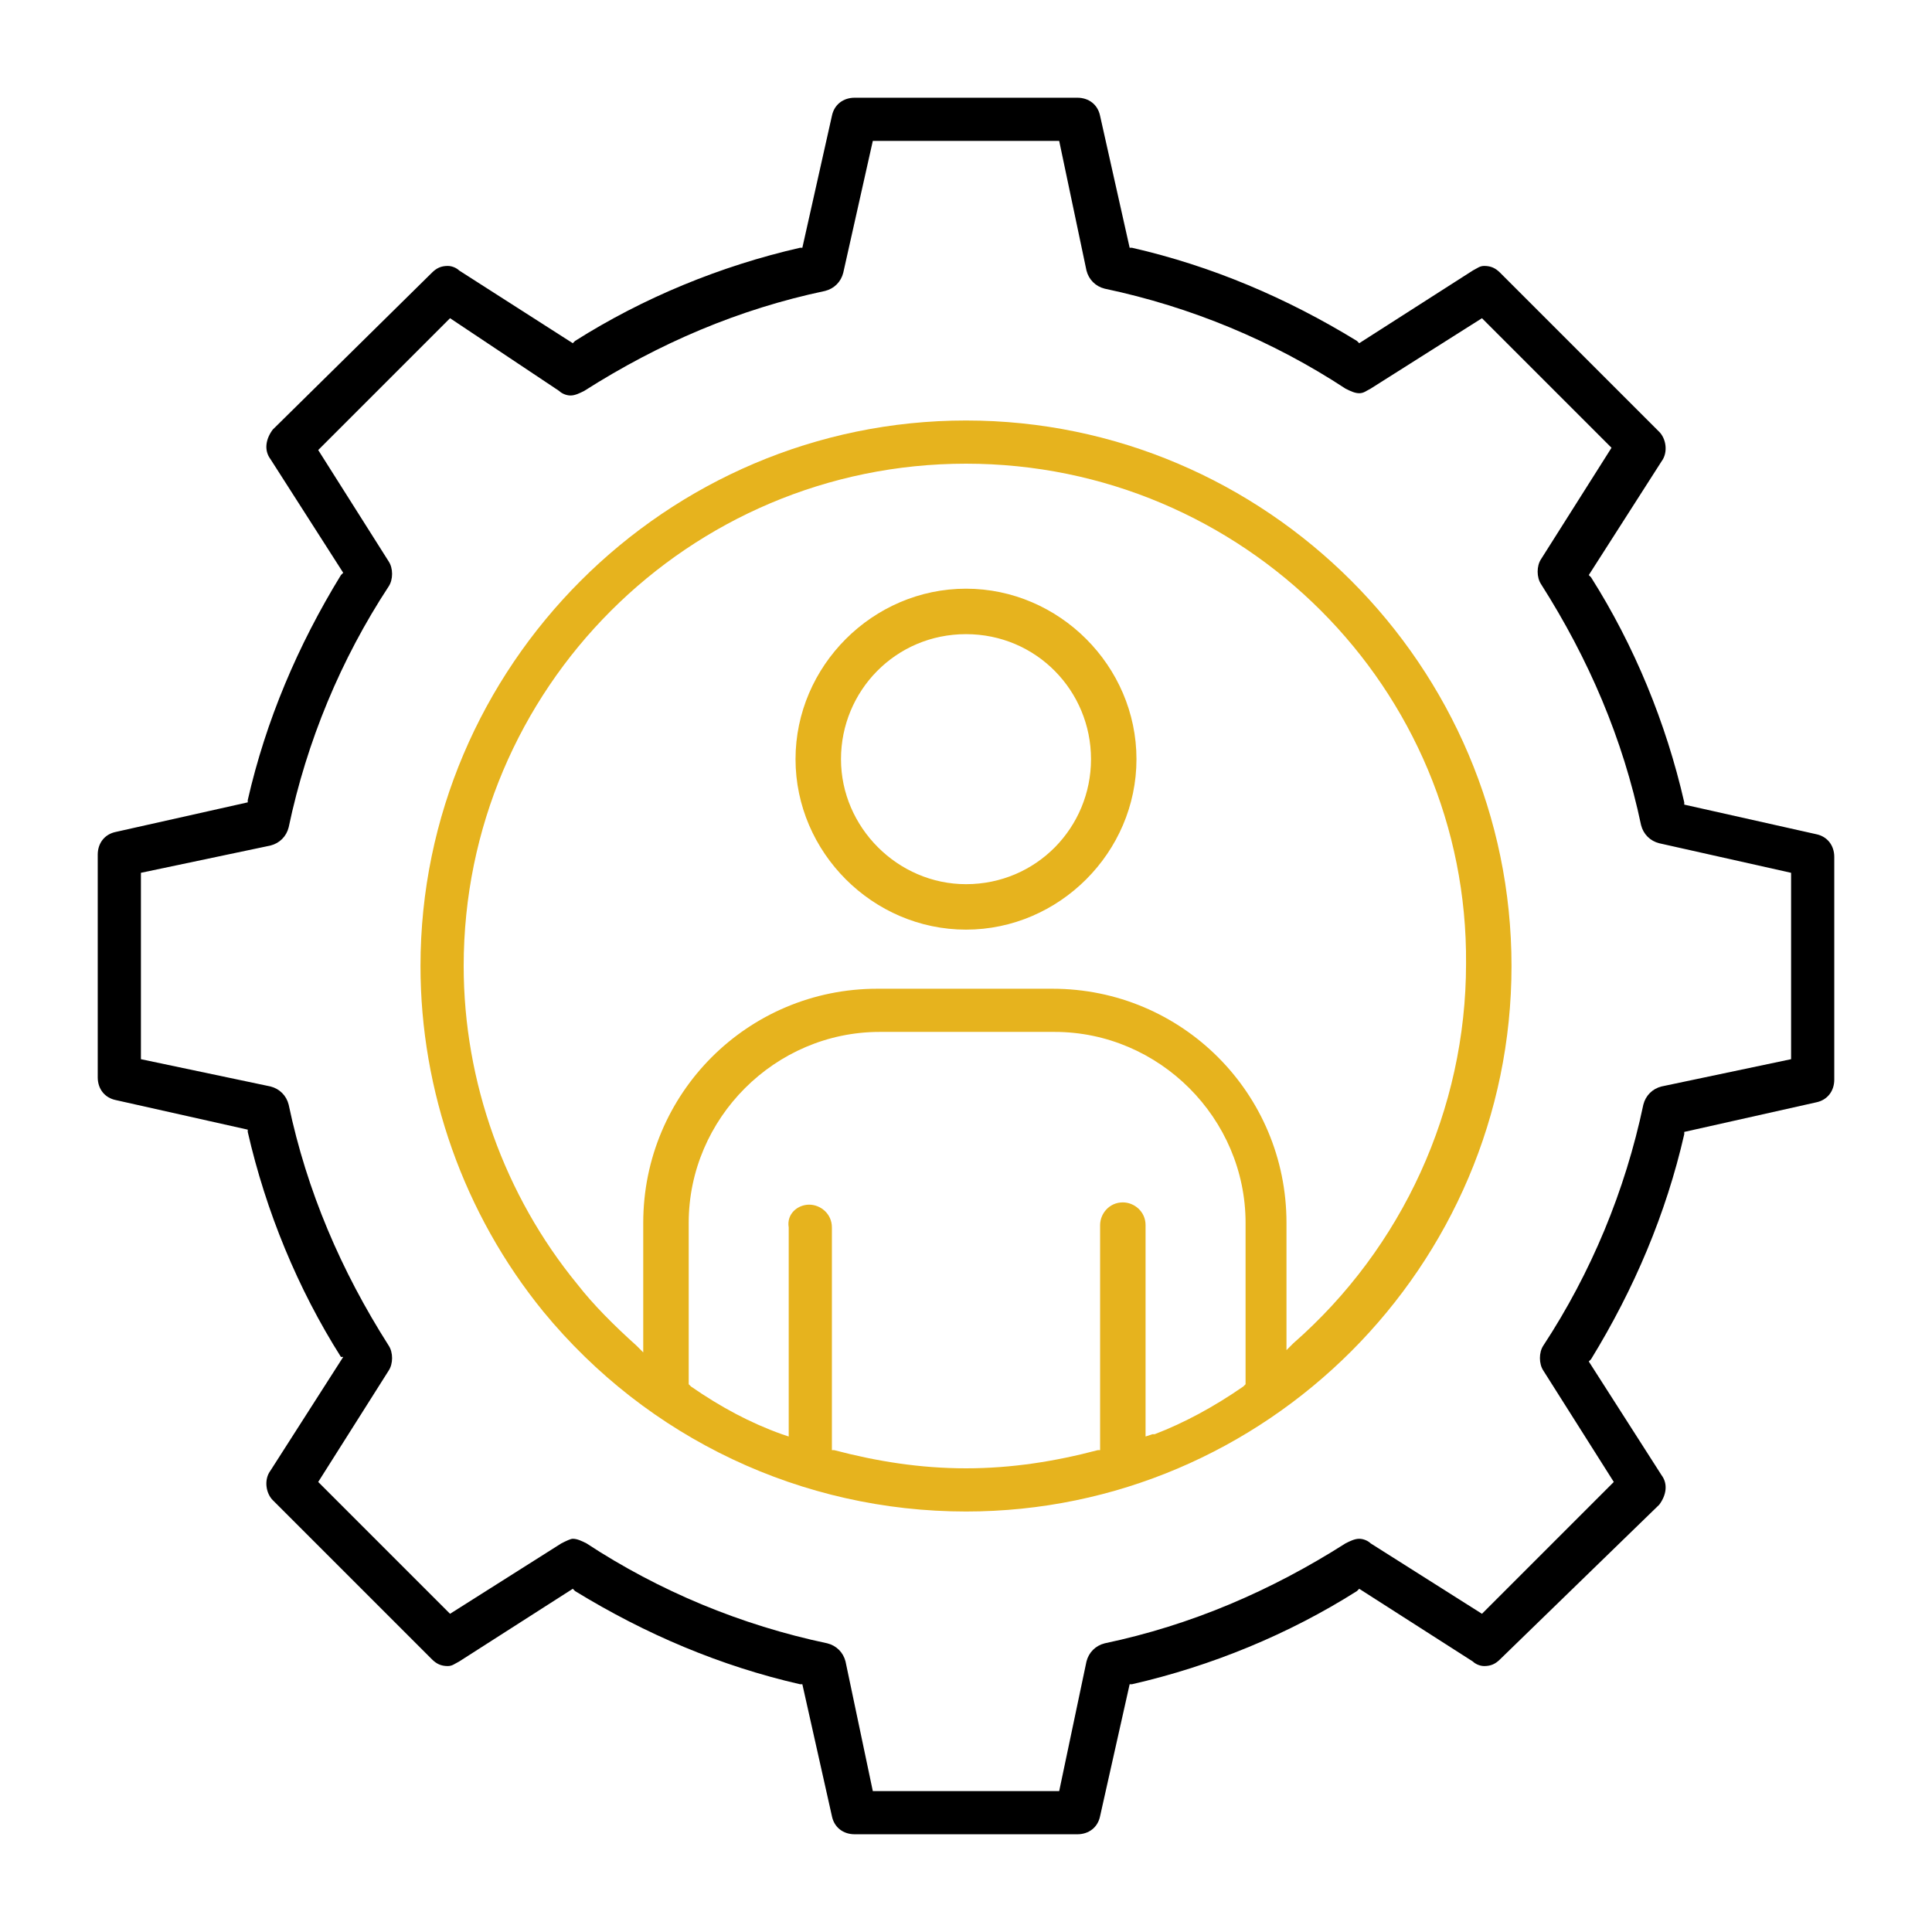
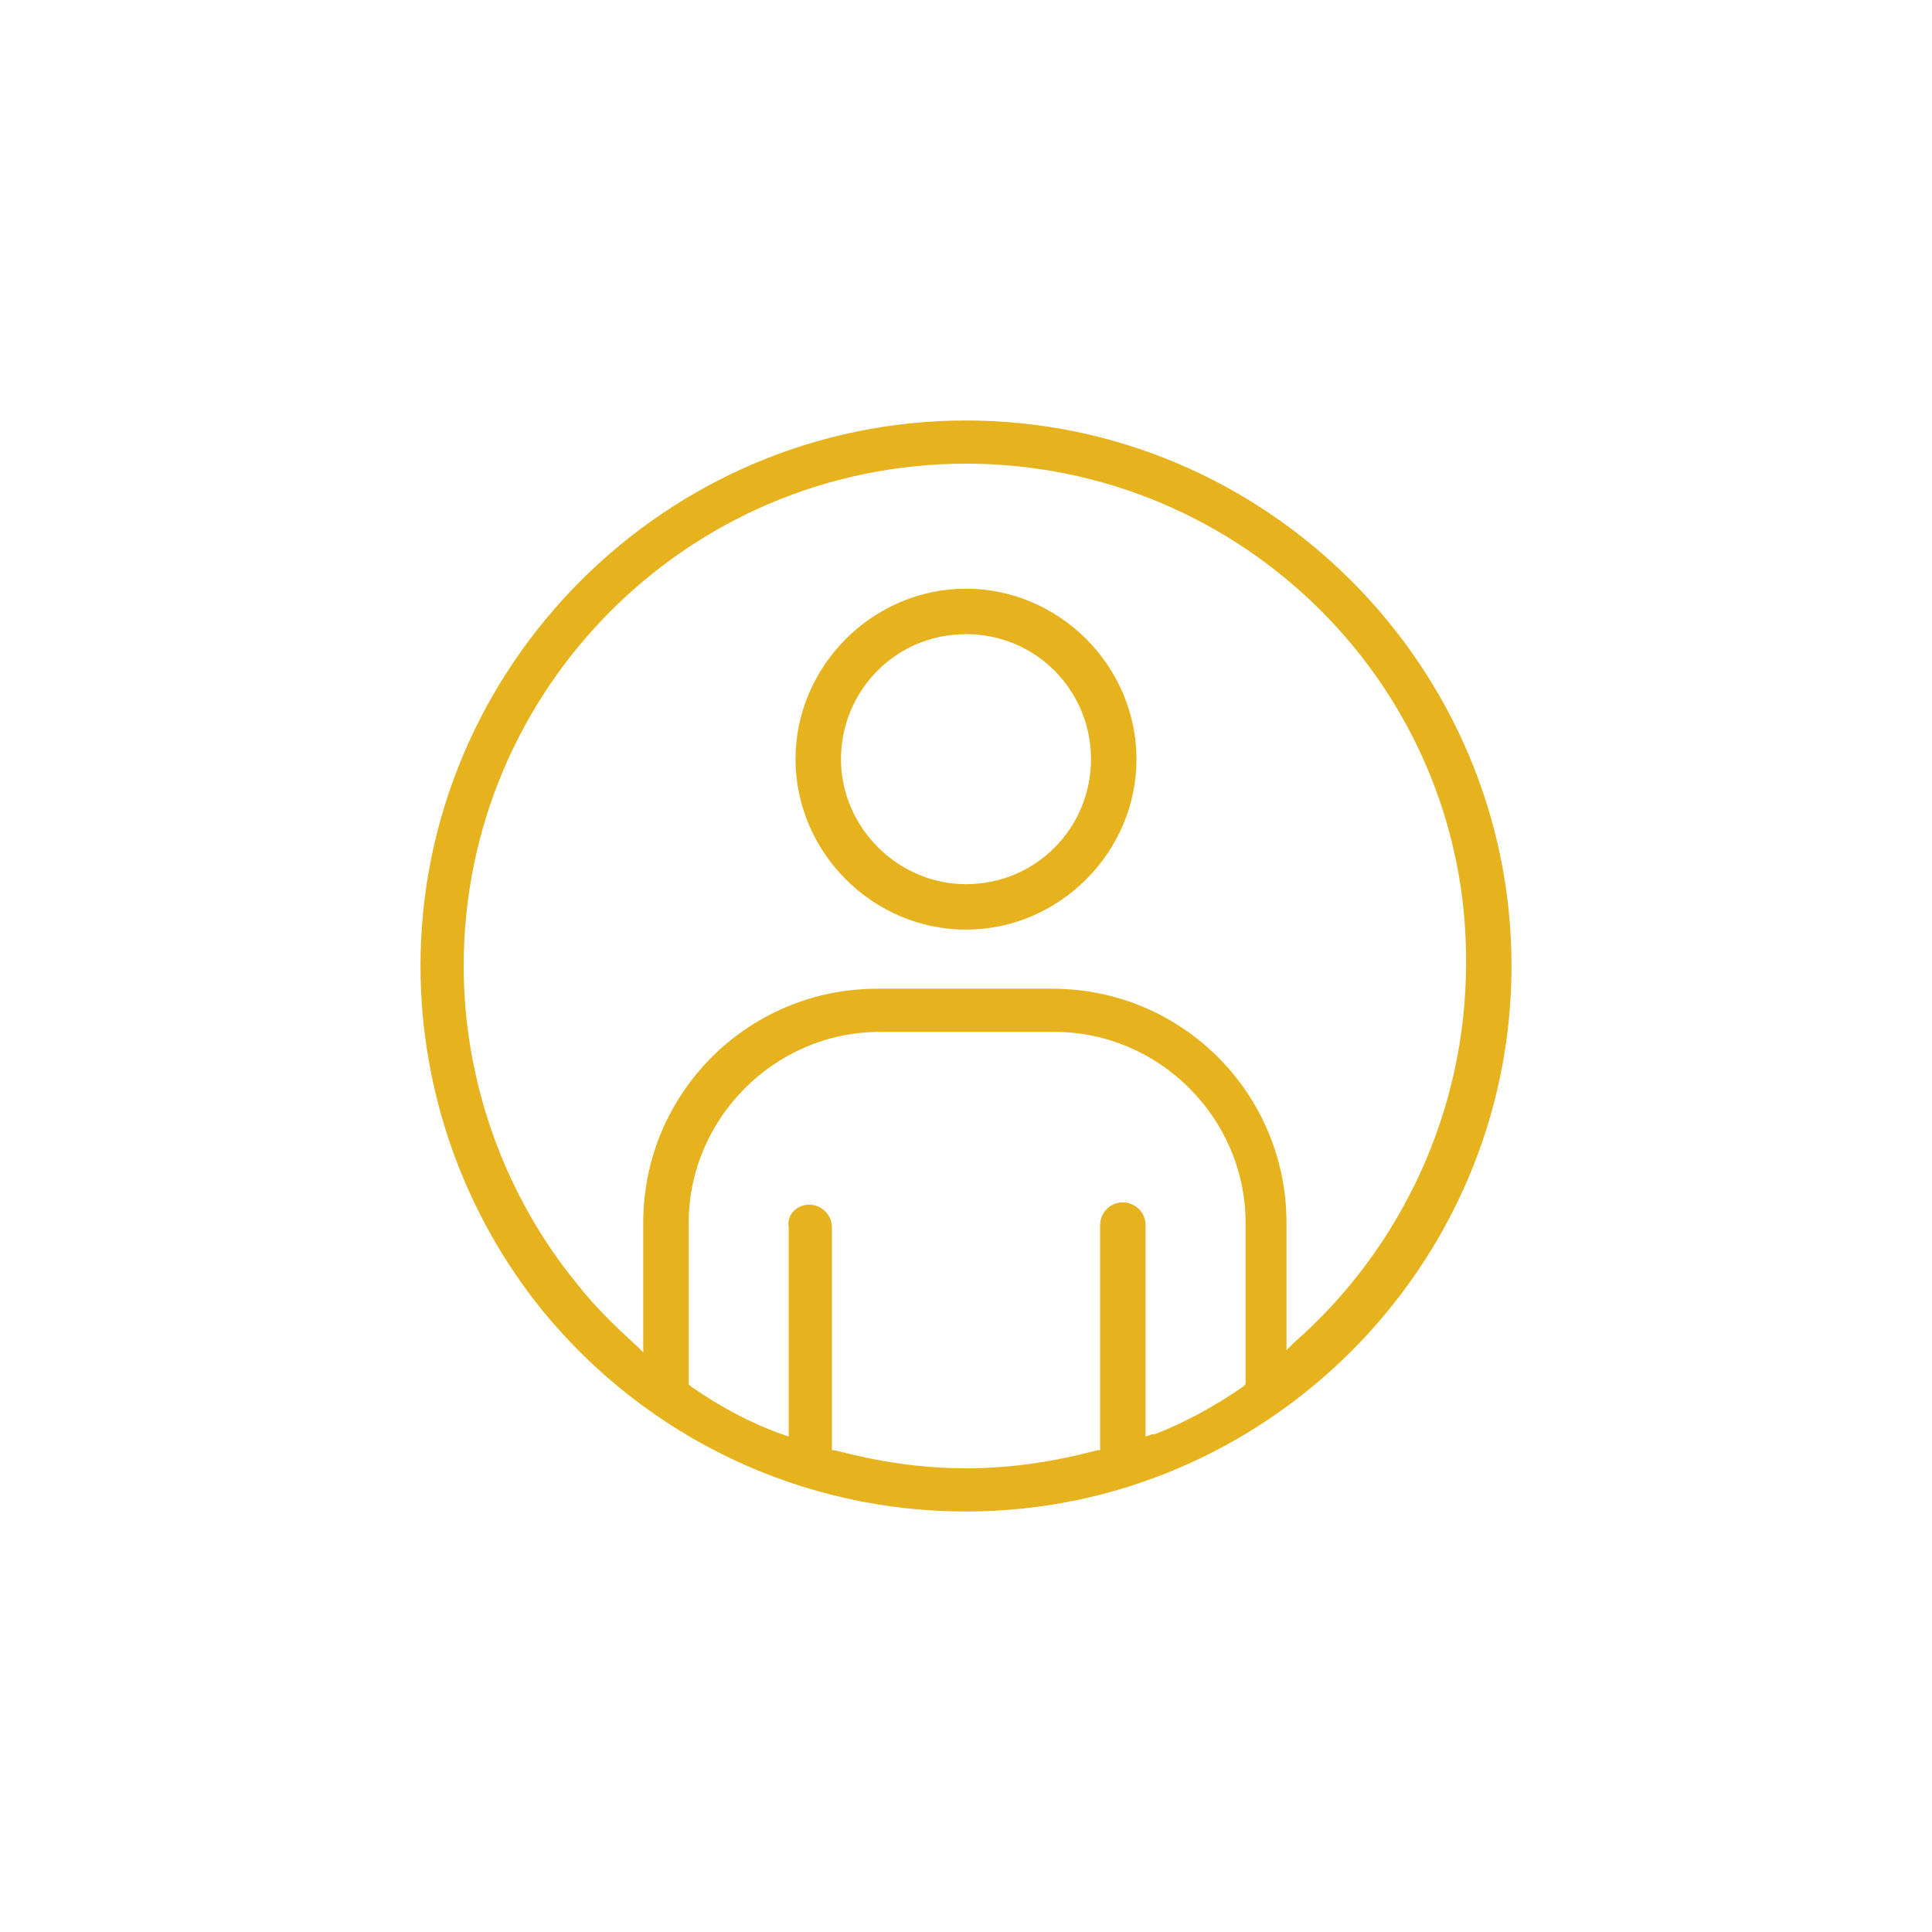
<svg xmlns="http://www.w3.org/2000/svg" version="1.1" id="Layer_1" x="0px" y="0px" viewBox="0 0 85 85" style="enable-background:new 0 0 85 85;" xml:space="preserve">
  <style type="text/css">
	.st0{fill:#E6B31E;}
</style>
-   <path d="M37.6,80.7c-0.5,0-0.9-0.3-1-0.8l-1.3-5.8l-0.1,0c-3.5-0.8-6.8-2.2-9.9-4.1l-0.1-0.1l-5,3.2c-0.2,0.1-0.3,0.2-0.5,0.2  c-0.3,0-0.5-0.1-0.7-0.3L12,66c-0.3-0.3-0.4-0.9-0.1-1.3l3.2-5L15,59.7c-1.9-3-3.3-6.4-4.1-9.9l0-0.1l-5.8-1.3  c-0.5-0.1-0.8-0.5-0.8-1v-9.8c0-0.5,0.3-0.9,0.8-1l5.8-1.3l0-0.1c0.8-3.5,2.2-6.8,4.1-9.9l0.1-0.1l-3.2-5c-0.3-0.4-0.2-0.9,0.1-1.3  L19,12c0.2-0.2,0.4-0.3,0.7-0.3c0.2,0,0.4,0.1,0.5,0.2l5,3.2l0.1-0.1c3-1.9,6.4-3.3,9.9-4.1l0.1,0l1.3-5.8c0.1-0.5,0.5-0.8,1-0.8  h9.8c0.5,0,0.9,0.3,1,0.8l1.3,5.8l0.1,0c3.5,0.8,6.8,2.2,9.9,4.1l0.1,0.1l5-3.2c0.2-0.1,0.3-0.2,0.5-0.2c0.3,0,0.5,0.1,0.7,0.3  L73,19c0.3,0.3,0.4,0.9,0.1,1.3l-3.2,5l0.1,0.1c1.9,3,3.3,6.4,4.1,9.9l0,0.1l5.8,1.3c0.5,0.1,0.8,0.5,0.8,1v9.8c0,0.5-0.3,0.9-0.8,1  l-5.8,1.3l0,0.1c-0.8,3.5-2.2,6.8-4.1,9.9l-0.1,0.1l3.2,5c0.3,0.4,0.2,0.9-0.1,1.3L66,73c-0.2,0.2-0.4,0.3-0.7,0.3  c-0.2,0-0.4-0.1-0.5-0.2l-5-3.2L59.7,70c-3,1.9-6.4,3.3-9.9,4.1l-0.1,0l-1.3,5.8c-0.1,0.5-0.5,0.8-1,0.8H37.6z M25.2,67.7  c0.2,0,0.4,0.1,0.6,0.2c3.2,2.1,6.8,3.6,10.6,4.4c0.4,0.1,0.7,0.4,0.8,0.8l1.2,5.7h8.2l1.2-5.7c0.1-0.4,0.4-0.7,0.8-0.8  c3.8-0.8,7.3-2.3,10.6-4.4c0.2-0.1,0.4-0.2,0.6-0.2c0.2,0,0.4,0.1,0.5,0.2l4.9,3.1l5.8-5.8l-3.1-4.9c-0.2-0.3-0.2-0.8,0-1.1  c2.1-3.2,3.6-6.8,4.4-10.6c0.1-0.4,0.4-0.7,0.8-0.8l5.7-1.2v-8.2L73,37.1c-0.4-0.1-0.7-0.4-0.8-0.8c-0.8-3.8-2.3-7.3-4.4-10.6  c-0.2-0.3-0.2-0.8,0-1.1l3.1-4.9L65.2,14l-4.9,3.1c-0.2,0.1-0.3,0.2-0.5,0.2c-0.2,0-0.4-0.1-0.6-0.2c-3.2-2.1-6.8-3.6-10.6-4.4  c-0.4-0.1-0.7-0.4-0.8-0.8l-1.2-5.7h-8.2L37.1,12c-0.1,0.4-0.4,0.7-0.8,0.8c-3.8,0.8-7.3,2.3-10.6,4.4c-0.2,0.1-0.4,0.2-0.6,0.2  c-0.2,0-0.4-0.1-0.5-0.2L19.8,14L14,19.8l3.1,4.9c0.2,0.3,0.2,0.8,0,1.1c-2.1,3.2-3.6,6.8-4.4,10.6c-0.1,0.4-0.4,0.7-0.8,0.8  l-5.7,1.2v8.2l5.7,1.2c0.4,0.1,0.7,0.4,0.8,0.8c0.8,3.8,2.3,7.3,4.4,10.6c0.2,0.3,0.2,0.8,0,1.1L14,65.2l5.8,5.8l4.9-3.1  C24.9,67.8,25.1,67.7,25.2,67.7z" />
  <path class="st0" d="M42.5,66.5c-7.2,0-14-3.2-18.6-8.8c-3.5-4.3-5.4-9.7-5.4-15.2c0-13.2,10.8-24,24-24s24,10.8,24,24  S55.7,66.5,42.5,66.5L42.5,66.5z M35.6,53c0.5,0,1,0.4,1,1v9.8l0.1,0c1.9,0.5,3.8,0.8,5.8,0.8c2,0,3.9-0.3,5.8-0.8l0.1,0v-9.9  c0-0.5,0.4-1,1-1c0.5,0,1,0.4,1,1v9.3l0.3-0.1l0.1,0c1.3-0.5,2.6-1.2,3.9-2.1l0.1-0.1v-7.1c0-4.6-3.8-8.4-8.4-8.4h-7.7  c-4.6,0-8.4,3.8-8.4,8.4v7.1l0.1,0.1c1.3,0.9,2.6,1.6,4,2.1l0.3,0.1V54C34.6,53.4,35.1,53,35.6,53z M42.5,20.4  c-12.2,0-22.1,9.9-22.1,22.1c0,5.1,1.8,10.1,5,14c0.7,0.9,1.6,1.8,2.6,2.7l0.3,0.3v-5.7c0-5.7,4.6-10.3,10.3-10.3h7.7  c5.7,0,10.3,4.6,10.3,10.3v5.6l0.3-0.3c4.8-4.2,7.6-10.3,7.6-16.7C64.6,30.3,54.7,20.4,42.5,20.4L42.5,20.4z M42.5,40.9  c-4.1,0-7.5-3.4-7.5-7.5s3.4-7.5,7.5-7.5c4.1,0,7.5,3.4,7.5,7.5S46.6,40.9,42.5,40.9z M42.5,27.9c-3.1,0-5.5,2.5-5.5,5.5  s2.5,5.5,5.5,5.5c3.1,0,5.5-2.5,5.5-5.5S45.6,27.9,42.5,27.9z" />
</svg>